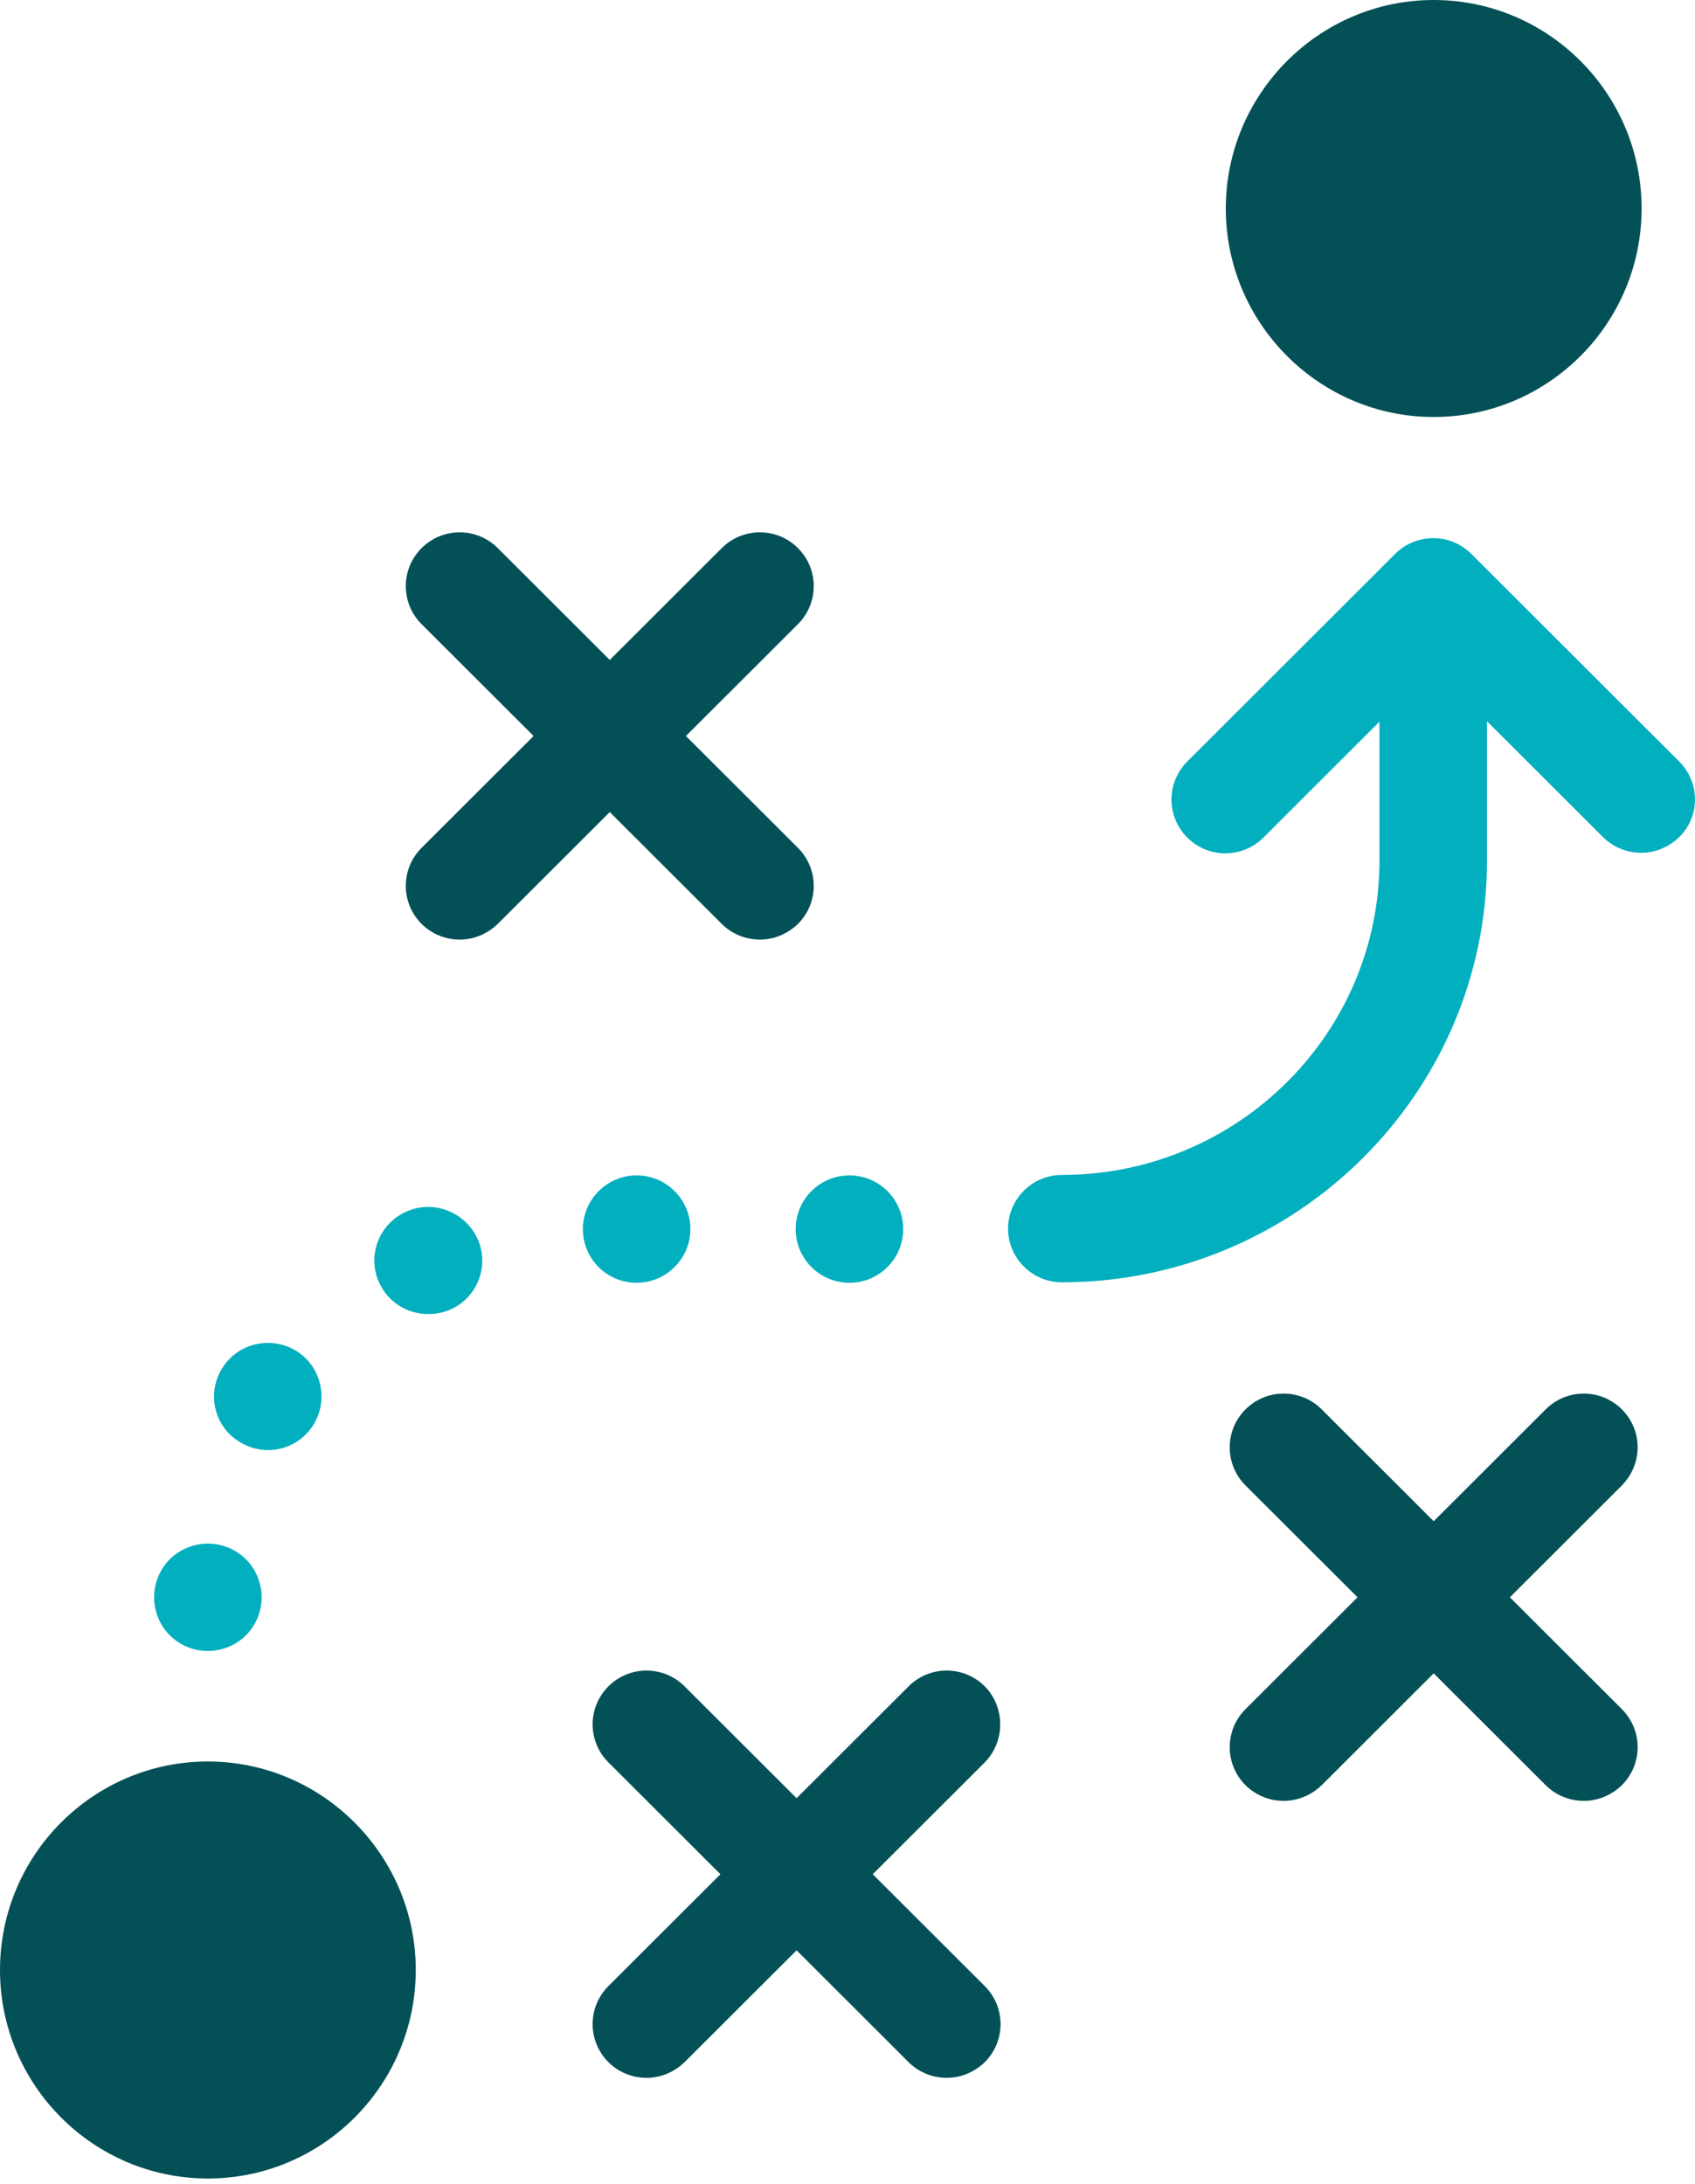
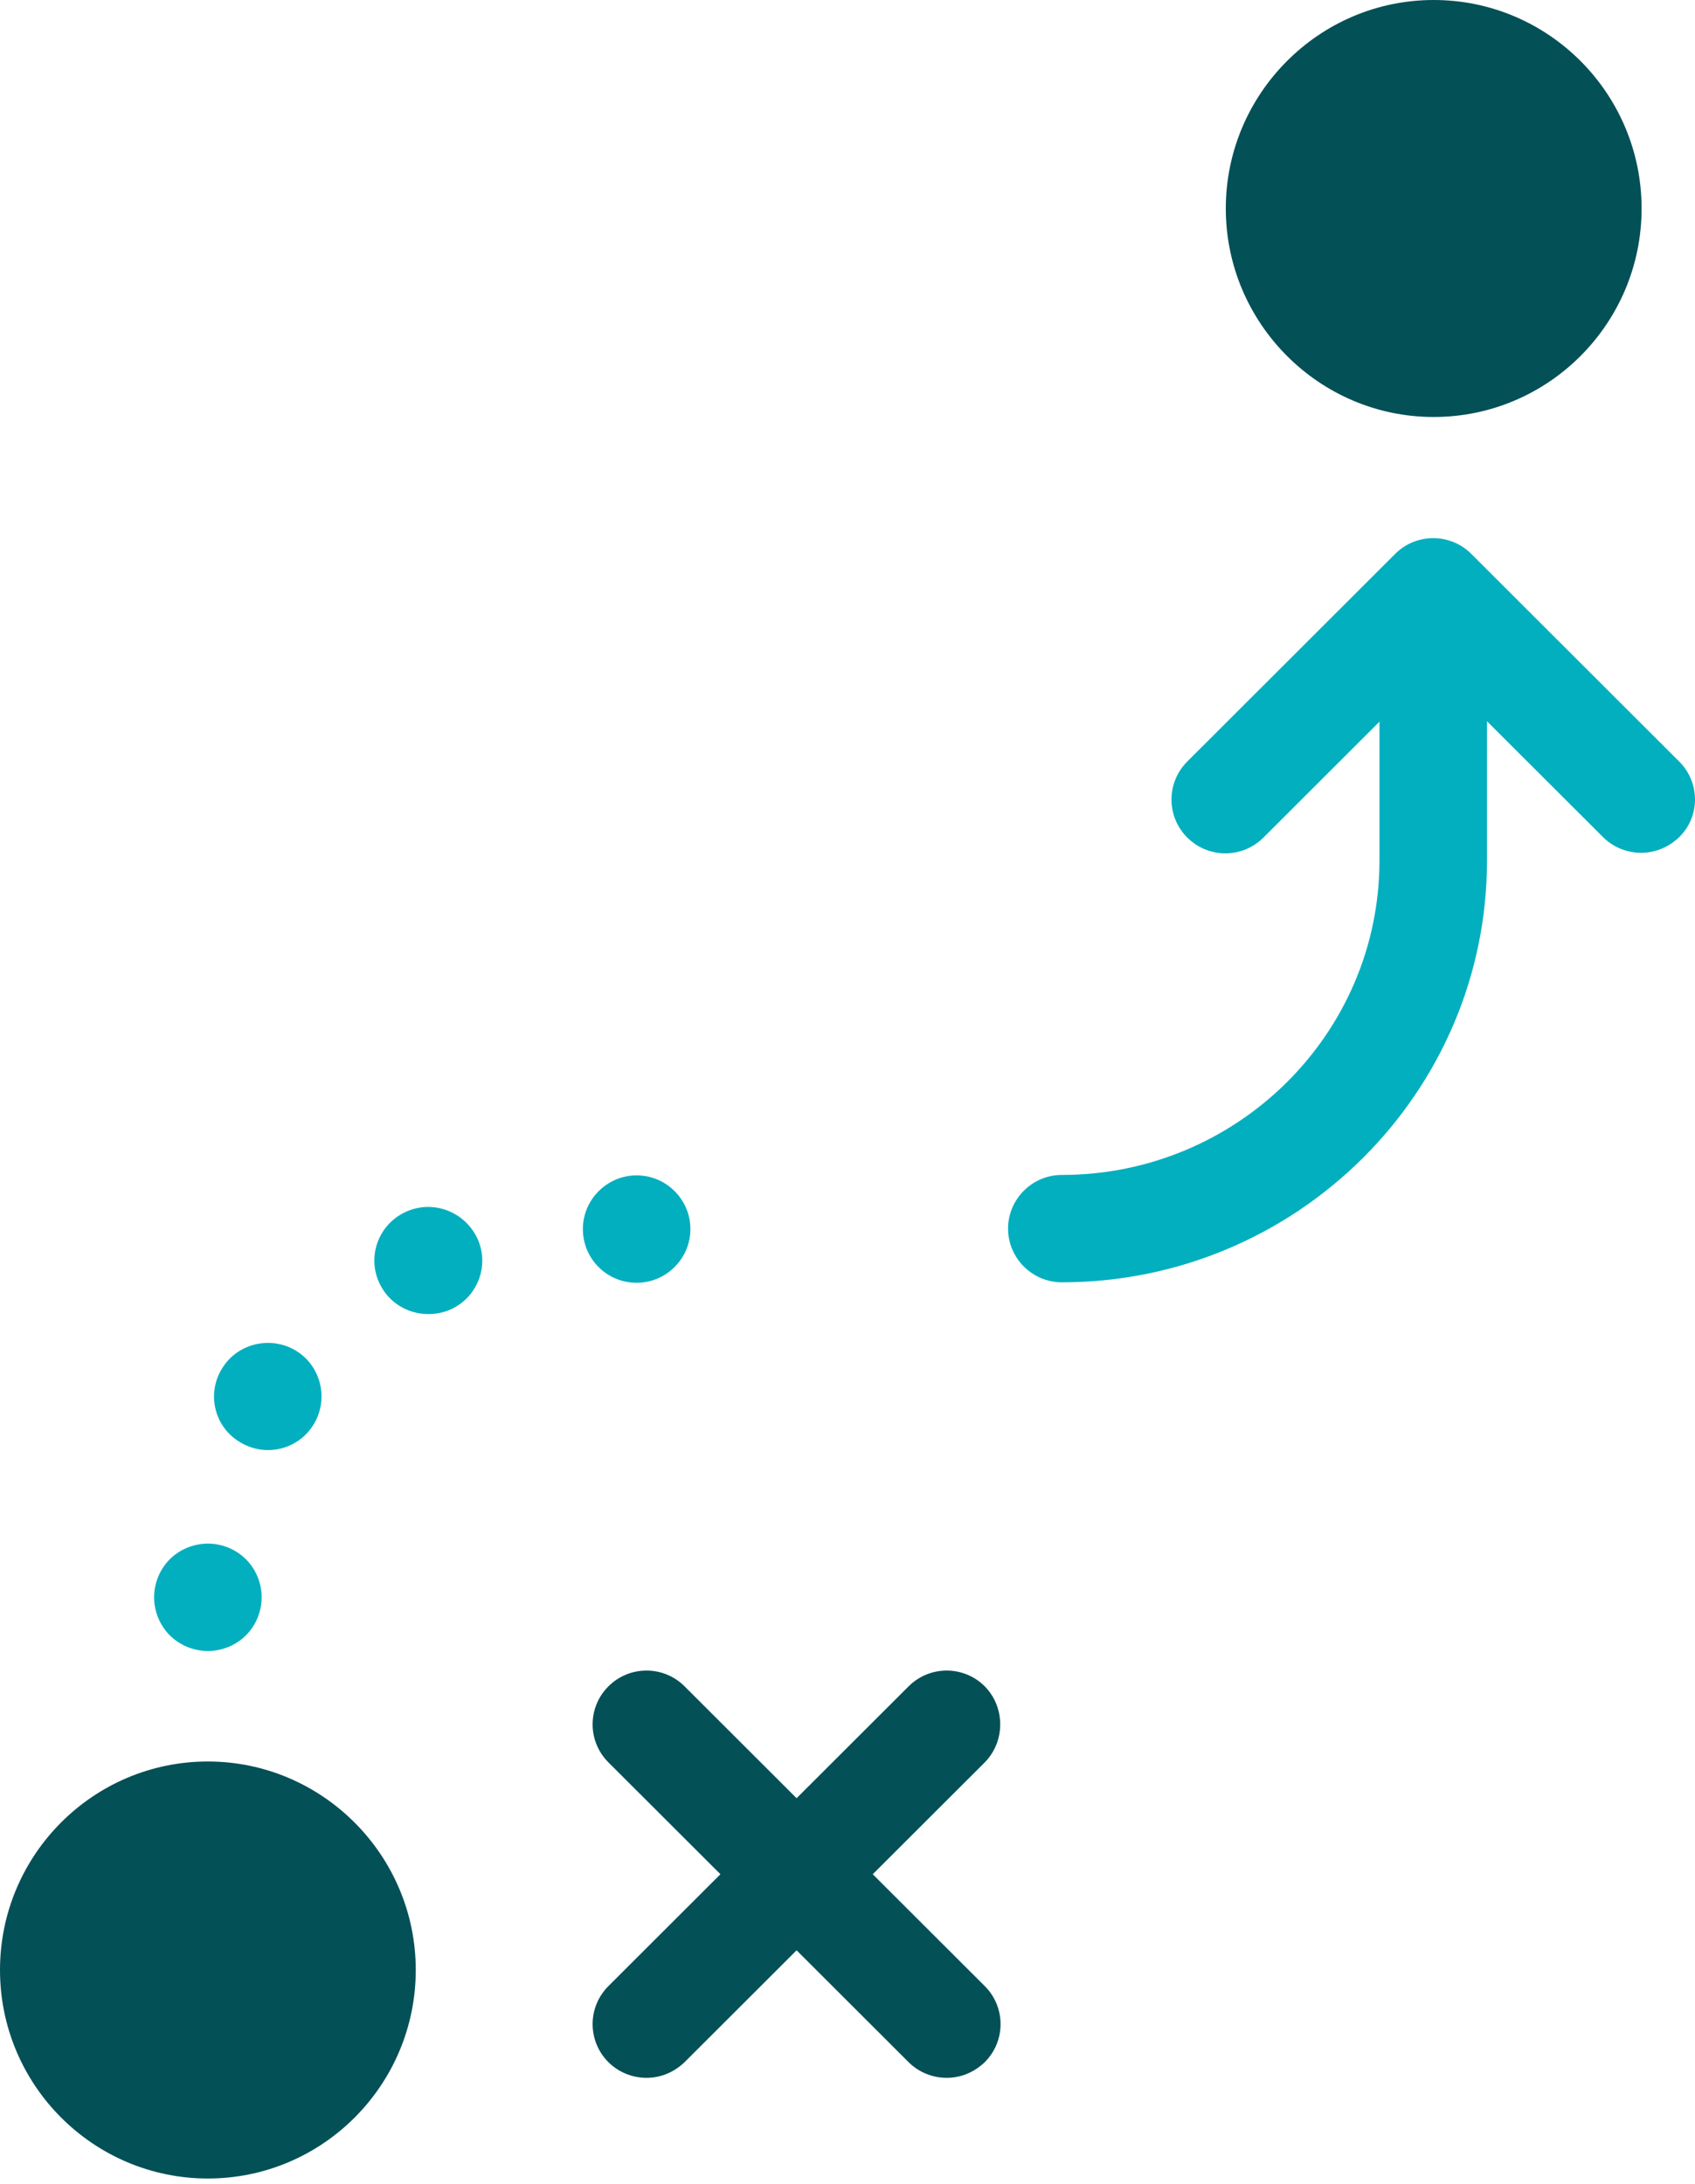
<svg xmlns="http://www.w3.org/2000/svg" width="59" height="76" viewBox="0 0 59 76" fill="none">
  <path d="M22.161 44.634C23.19 44.634 24.032 43.793 24.032 42.765C24.032 41.738 23.19 40.897 22.161 40.897C21.131 40.897 20.289 41.738 20.289 42.765C20.289 43.793 21.116 44.634 22.161 44.634ZM8.297 50.145C8.608 50.347 8.967 50.456 9.326 50.456C9.934 50.456 10.527 50.16 10.885 49.615C11.447 48.759 11.213 47.592 10.355 47.031C9.497 46.471 8.328 46.704 7.766 47.56C7.189 48.417 7.423 49.584 8.297 50.145ZM14.145 42.158C13.193 42.579 12.772 43.684 13.193 44.618C13.505 45.319 14.191 45.723 14.909 45.723C15.158 45.723 15.424 45.677 15.673 45.568C16.624 45.147 17.045 44.042 16.624 43.108C16.188 42.158 15.08 41.738 14.145 42.158Z" fill="#02AFBF" />
-   <path d="M29.568 44.634C30.601 44.634 31.439 43.797 31.439 42.766C31.439 41.734 30.601 40.898 29.568 40.898C28.534 40.898 27.696 41.734 27.696 42.766C27.696 43.797 28.534 44.634 29.568 44.634Z" fill="#02AFBF" />
  <path d="M7.236 57.446C7.735 57.446 8.218 57.244 8.561 56.901C8.904 56.559 9.107 56.076 9.107 55.578C9.107 55.08 8.904 54.597 8.561 54.255C8.218 53.912 7.735 53.71 7.236 53.71C6.737 53.71 6.253 53.912 5.91 54.255C5.567 54.597 5.364 55.08 5.364 55.578C5.364 56.076 5.567 56.559 5.91 56.901C6.253 57.244 6.737 57.446 7.236 57.446ZM58.45 26.497L51.214 19.273C50.481 18.542 49.296 18.542 48.563 19.273L41.327 26.497C40.594 27.229 40.594 28.412 41.327 29.143C42.06 29.875 43.245 29.875 43.978 29.143L48.017 25.111V29.938C48.017 35.978 43.058 40.882 36.96 40.882C35.931 40.882 35.089 41.722 35.089 42.75C35.089 43.777 35.931 44.618 36.96 44.618C45.116 44.618 51.76 38.033 51.76 29.938V25.096L55.799 29.128C56.157 29.486 56.641 29.673 57.124 29.673C57.608 29.673 58.076 29.486 58.45 29.128C59.183 28.412 59.183 27.229 58.45 26.497Z" fill="#02AFBF" />
  <path d="M57.141 7.255C57.141 11.256 53.897 14.509 49.904 14.509C45.912 14.509 42.668 11.24 42.668 7.255C42.668 3.269 45.912 0 49.904 0C53.897 0 57.141 3.254 57.141 7.255Z" fill="#045057" />
  <path d="M0 68.546C0 64.545 3.244 61.291 7.236 61.291C11.213 61.291 14.472 64.545 14.472 68.546C14.472 72.547 11.229 75.801 7.236 75.801C3.244 75.801 0 72.547 0 68.546Z" fill="#045057" />
-   <path d="M26.449 32.693C25.966 32.693 25.482 32.506 25.124 32.148L21.225 28.256L17.326 32.148C16.952 32.506 16.484 32.693 16.001 32.693C15.517 32.693 15.034 32.506 14.675 32.148C13.942 31.416 13.942 30.233 14.675 29.501L18.574 25.609L14.675 21.717C13.942 20.986 13.942 19.802 14.675 19.071C15.408 18.339 16.593 18.339 17.326 19.071L21.225 22.963L25.124 19.071C25.857 18.339 27.042 18.339 27.775 19.071C28.508 19.802 28.508 20.986 27.775 21.717L23.876 25.609L27.775 29.501C28.508 30.233 28.508 31.416 27.775 32.148C27.401 32.506 26.933 32.693 26.449 32.693Z" fill="#045057" />
-   <path d="M53.803 49.039C54.536 48.307 55.721 48.307 56.454 49.039C57.187 49.771 57.187 50.938 56.454 51.686L52.556 55.578L56.454 59.47C57.187 60.202 57.187 61.385 56.454 62.116C56.08 62.474 55.612 62.661 55.129 62.661C54.645 62.661 54.162 62.474 53.803 62.116L49.904 58.224L46.006 62.116C45.631 62.474 45.163 62.661 44.68 62.661C44.197 62.661 43.713 62.474 43.354 62.116C42.621 61.385 42.621 60.202 43.354 59.47L47.253 55.578L43.354 51.686C42.621 50.954 42.621 49.771 43.354 49.039C44.087 48.307 45.273 48.307 46.006 49.039L49.904 52.931L53.803 49.039Z" fill="#045057" />
  <path d="M31.627 58.676C32.36 57.944 33.545 57.944 34.278 58.676C34.995 59.407 34.995 60.591 34.278 61.322L30.379 65.214L34.278 69.106C35.011 69.838 35.011 71.021 34.278 71.753C33.904 72.111 33.436 72.298 32.953 72.298C32.469 72.298 31.986 72.111 31.627 71.753L27.728 67.861L23.829 71.753C23.455 72.111 22.987 72.298 22.504 72.298C22.02 72.298 21.537 72.111 21.178 71.753C20.445 71.021 20.445 69.838 21.178 69.106L25.077 65.214L21.178 61.322C20.445 60.591 20.445 59.407 21.178 58.676C21.911 57.944 23.096 57.944 23.829 58.676L27.728 62.568L31.627 58.676Z" fill="#045057" />
</svg>